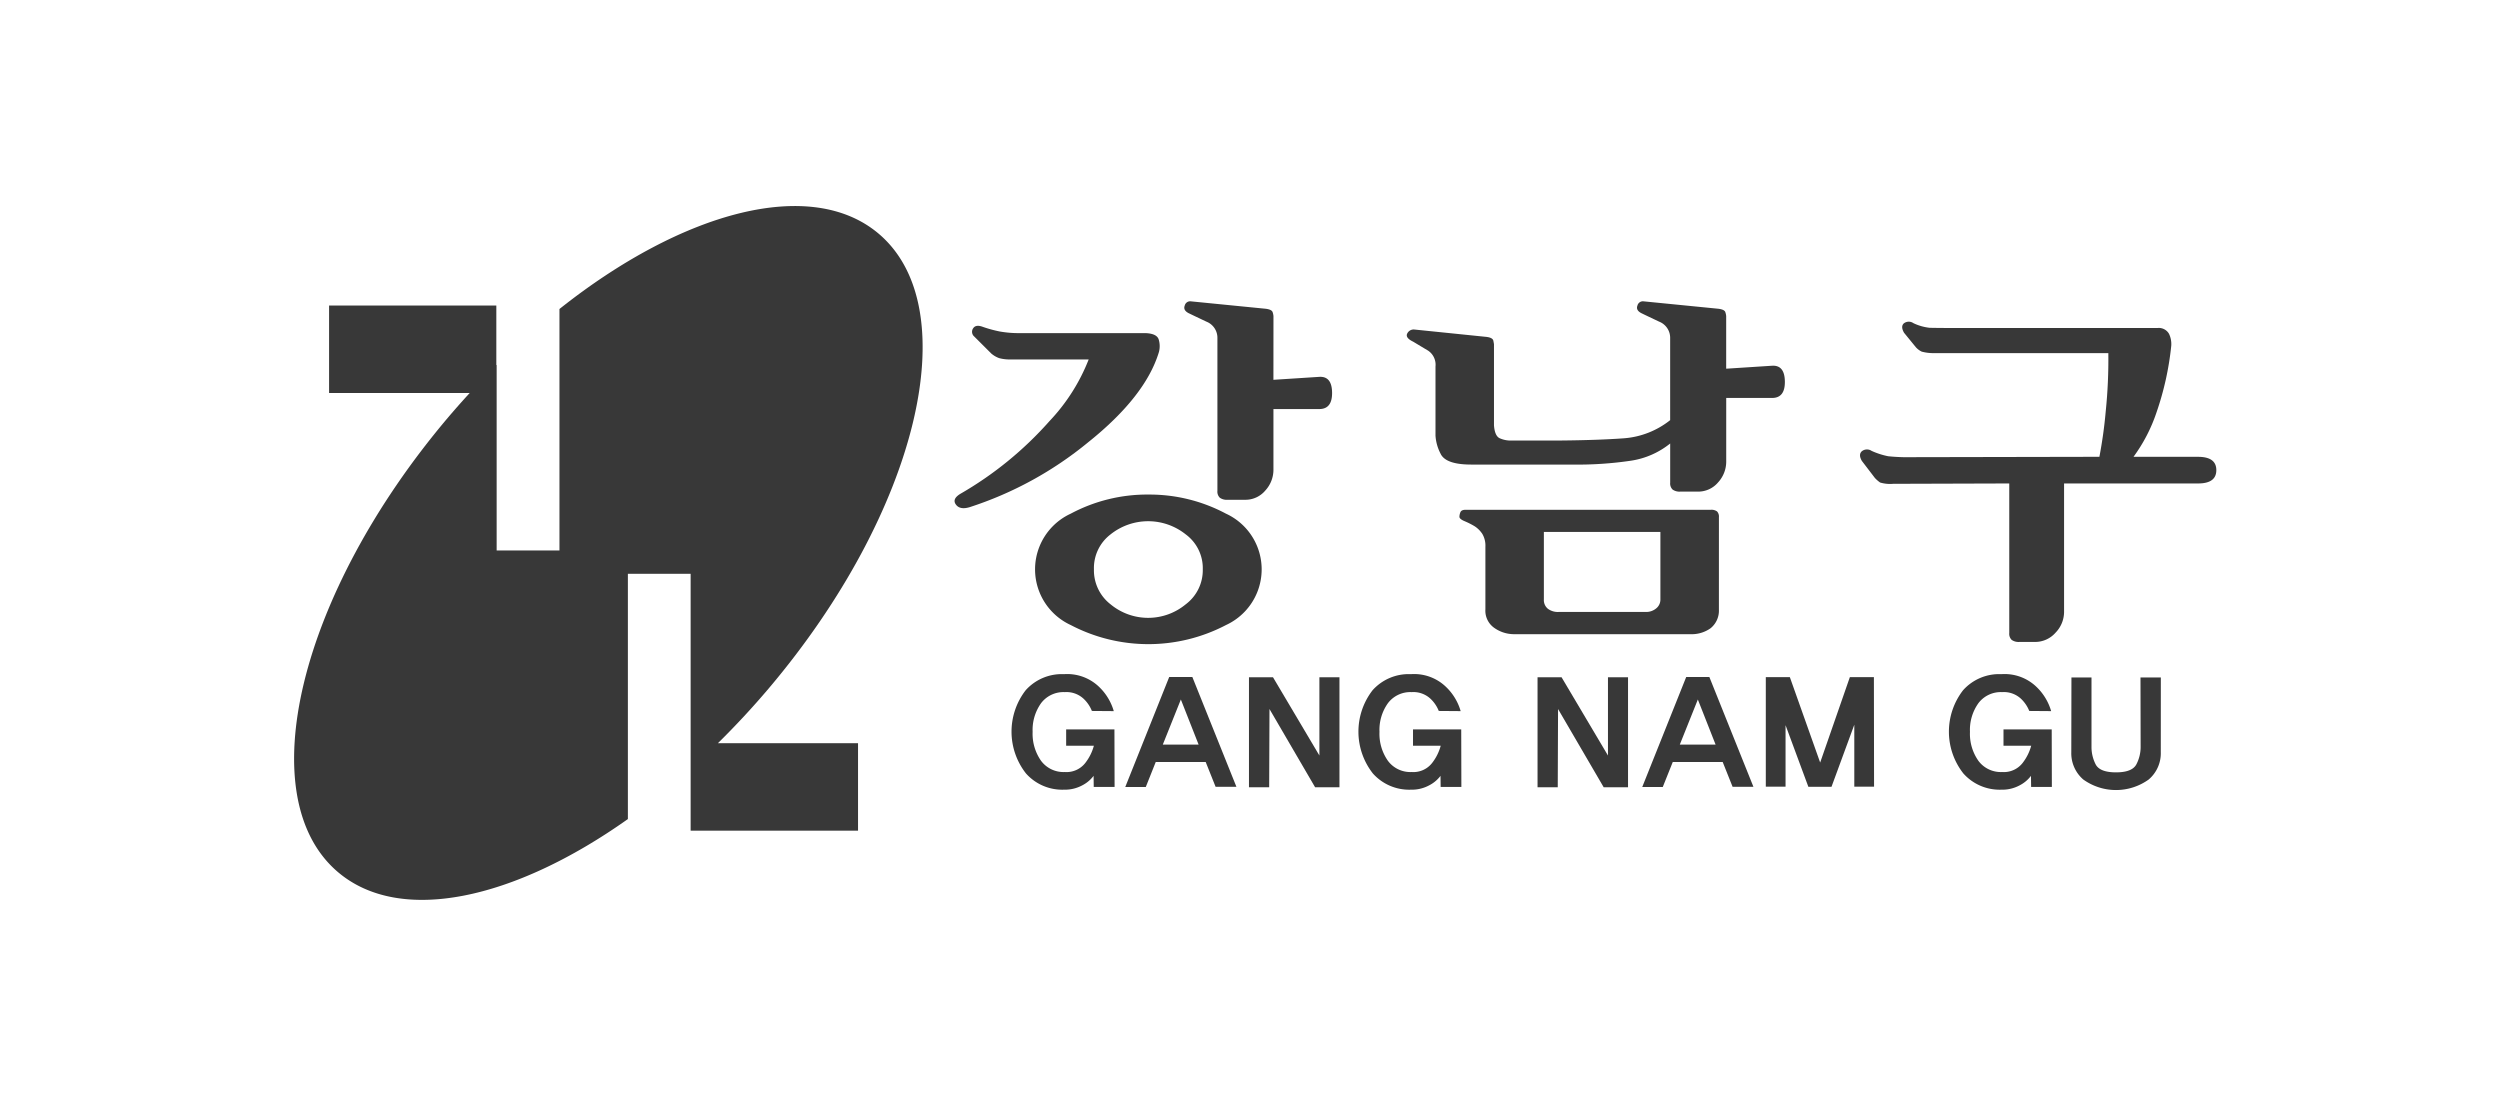
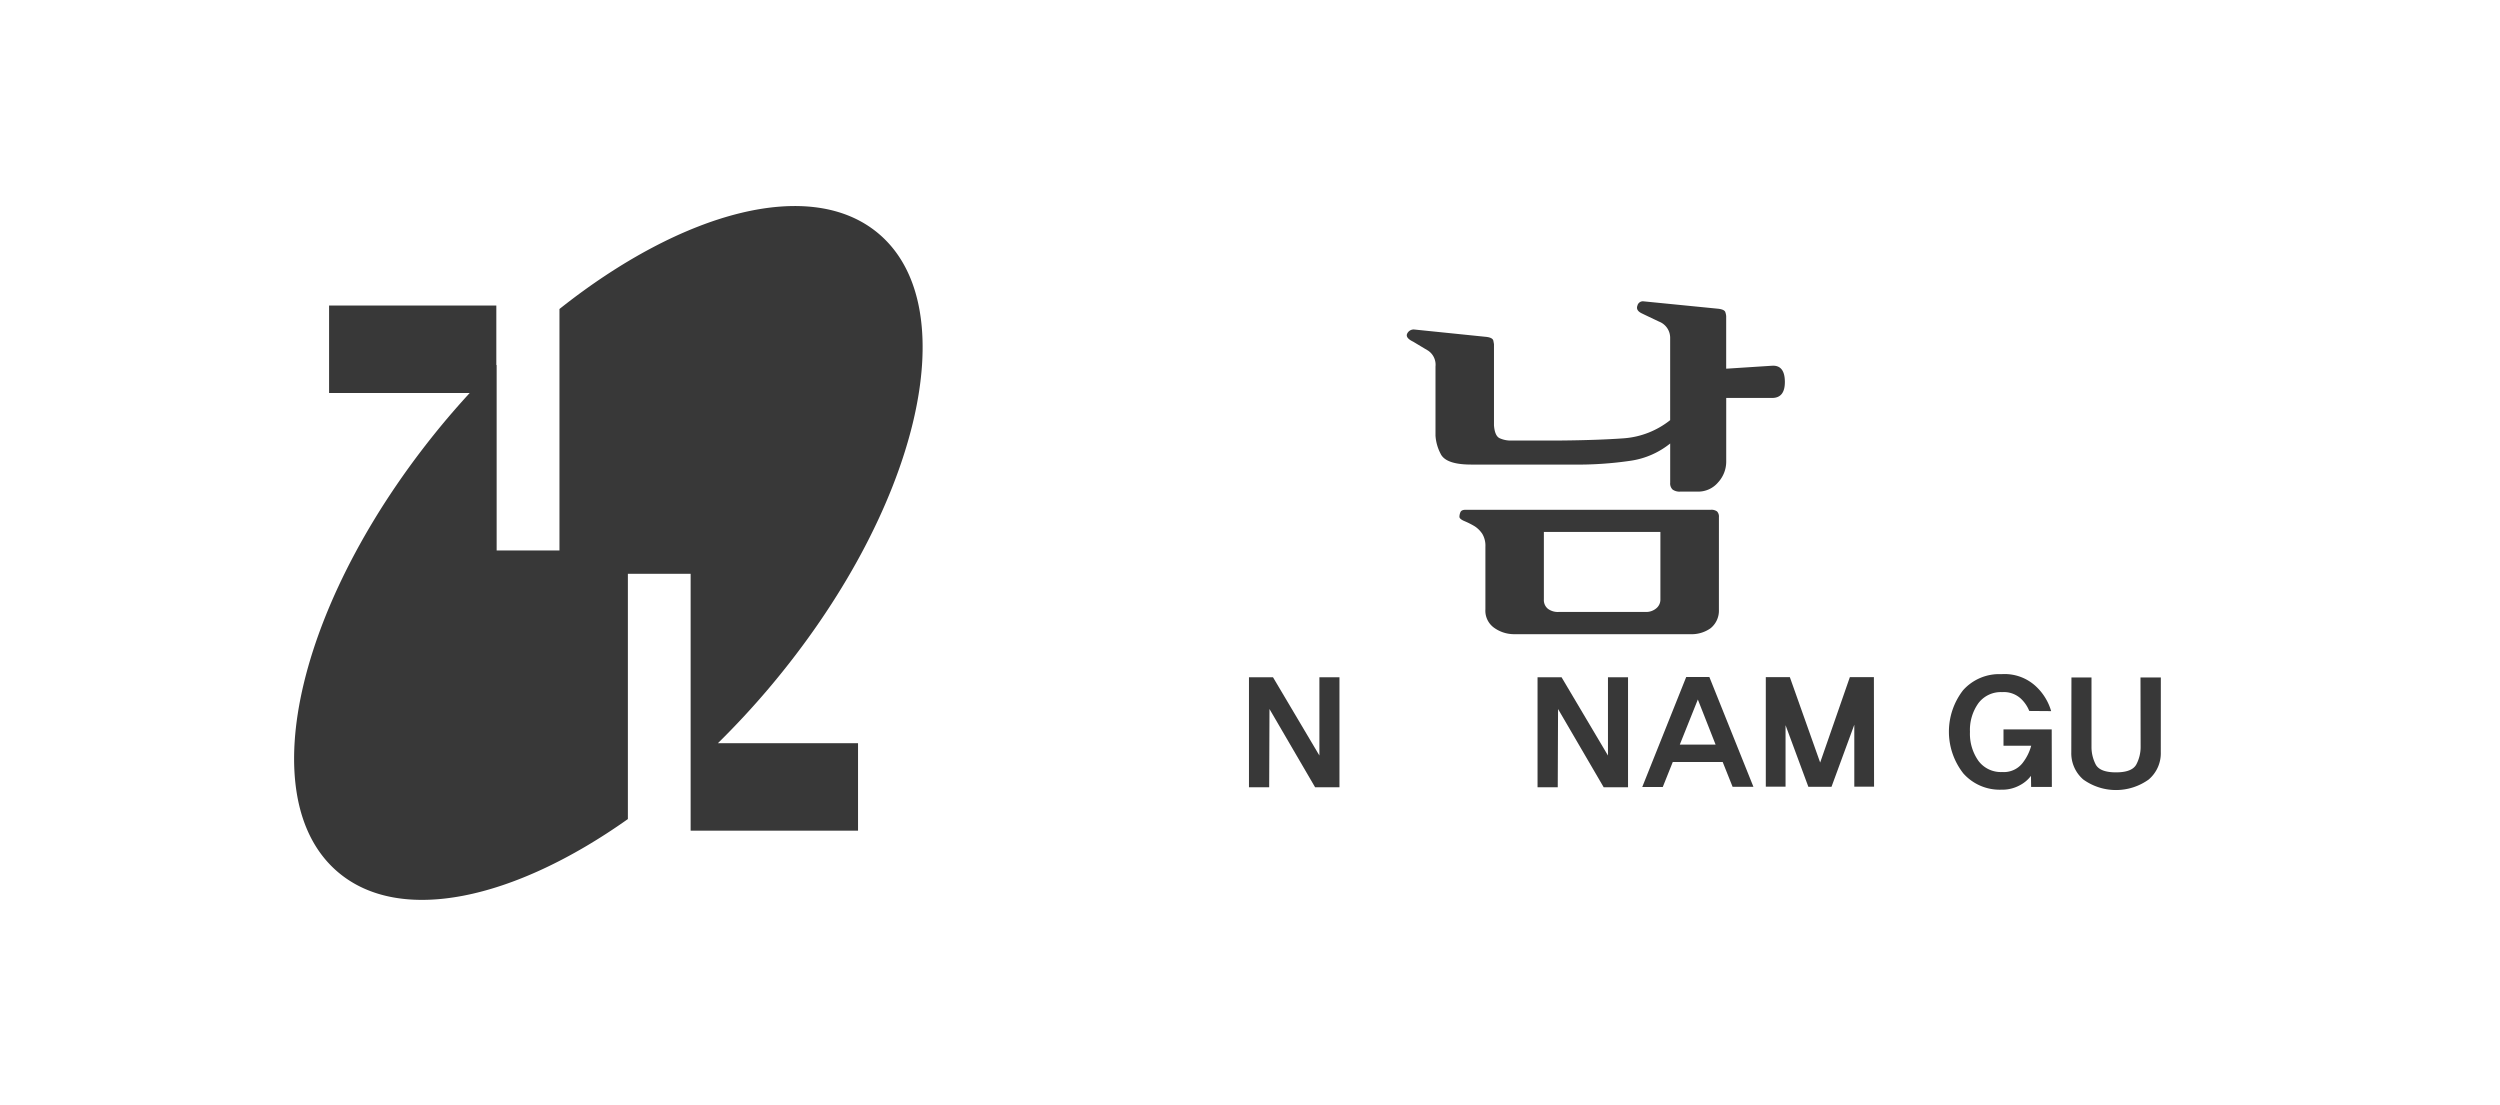
<svg xmlns="http://www.w3.org/2000/svg" width="226.871" height="100.245" data-name="그룹 470707">
  <path fill="rgba(255,255,255,0)" d="M0 0h226.871v100.245H0z" data-name="사각형 2590" />
  <g fill="#383838" data-name="그룹 7128">
    <path d="M69.746 62.49c13.549-16 18.02-34.484 9.993-41.281-6.129-5.189-17.774-2.057-28.969 6.832v21.913h-5.7V33.111l-.029.028v-5.415H29.863v7.939h12.763a78.254 78.254 0 0 0-1.954 2.21c-13.549 16-18.022 34.48-9.993 41.276 5.642 4.78 15.961 2.507 26.3-4.821V52.071h5.695v23.312h15.191v-7.94H65.15a75.112 75.112 0 0 0 4.596-4.953Z" data-name="패스 5440" />
    <g data-name="그룹 7127">
      <g data-name="그룹 7125">
-         <path d="M91.757 32.618a3.668 3.668 0 0 1-1.084-.118 2.29 2.29 0 0 1-.718-.42l-1.551-1.548a.558.558 0 0 1-.092-.739q.239-.368.866-.135a11.528 11.528 0 0 0 1.528.42 9.637 9.637 0 0 0 1.862.151h11.35q1.069.033 1.235.588a2.067 2.067 0 0 1 .018 1.126q-1.217 4.032-6.43 8.2a32.818 32.818 0 0 1-10.742 5.88q-.884.269-1.253-.235t.405-.974a32.334 32.334 0 0 0 8.089-6.6 17.284 17.284 0 0 0 3.556-5.594Zm12.455 12.263a14.714 14.714 0 0 1 7.039 1.731 5.563 5.563 0 0 1 0 10.112 15.18 15.18 0 0 1-14.078 0 5.563 5.563 0 0 1 0-10.112 14.713 14.713 0 0 1 7.039-1.732Zm-4.939 6.786a3.9 3.9 0 0 0 1.511 3.175 5.349 5.349 0 0 0 6.817 0 3.866 3.866 0 0 0 1.549-3.175 3.806 3.806 0 0 0-1.549-3.174 5.465 5.465 0 0 0-6.817 0 3.841 3.841 0 0 0-1.511 3.174Zm16.288-17.2 4.164-.268q1.142-.067 1.16 1.427t-1.16 1.495h-4.162v5.511a2.781 2.781 0 0 1-.737 1.881 2.35 2.35 0 0 1-1.842.841h-1.585a1.08 1.08 0 0 1-.7-.185.767.767 0 0 1-.221-.622V30.703a1.573 1.573 0 0 0-.994-1.512q-.995-.469-1.621-.773-.516-.269-.35-.689a.505.505 0 0 1 .534-.385l6.781.672q.59.067.663.32a1.5 1.5 0 0 1 .074.352Z" data-name="패스 5441" />
        <path d="M141.726 39.975q3.355-.034 5.638-.2a7.673 7.673 0 0 0 4.2-1.646v-7.426a1.575 1.575 0 0 0-.995-1.512q-.995-.469-1.621-.773c-.346-.179-.462-.409-.352-.689a.507.507 0 0 1 .535-.385l6.781.672q.588.067.662.32a1.519 1.519 0 0 1 .074.352v4.771l4.166-.269q1.141-.067 1.16 1.429t-1.16 1.495h-4.162v5.778a2.783 2.783 0 0 1-.736 1.882 2.355 2.355 0 0 1-1.842.839h-1.586a1.082 1.082 0 0 1-.7-.185.764.764 0 0 1-.221-.621v-3.562a7.445 7.445 0 0 1-3.555 1.562 33.136 33.136 0 0 1-5.362.352h-9.139q-2.322 0-2.783-.991a4.082 4.082 0 0 1-.459-1.63v-6.282a1.537 1.537 0 0 0-.683-1.444c-.454-.269-.9-.538-1.345-.806q-.7-.335-.552-.706a.655.655 0 0 1 .626-.4l6.56.671c.392.046.608.163.645.354s.056.3.056.319v7.357c.047.627.214 1.013.5 1.16a2.461 2.461 0 0 0 1.124.218Zm14.262 15.357a2.05 2.05 0 0 1-.757 1.681 2.96 2.96 0 0 1-1.822.538h-16.031a3.1 3.1 0 0 1-1.75-.554 1.9 1.9 0 0 1-.83-1.7v-5.679a2.1 2.1 0 0 0-.275-1.16 2.411 2.411 0 0 0-.681-.688 7.088 7.088 0 0 0-.923-.47q-.478-.2-.478-.4a1.082 1.082 0 0 1 .091-.42c.062-.145.216-.217.462-.217h22.258a.845.845 0 0 1 .57.151.679.679 0 0 1 .167.521Zm-15.884-.94a1.018 1.018 0 0 0 .37.858 1.521 1.521 0 0 0 .958.285h7.92a1.426 1.426 0 0 0 .939-.319 1.022 1.022 0 0 0 .388-.824v-6.117h-10.575Z" data-name="패스 5442" />
-         <path d="M187.311 43.873v11.661a2.712 2.712 0 0 1-.774 1.881 2.459 2.459 0 0 1-1.879.84h-1.4a1.082 1.082 0 0 1-.7-.185.768.768 0 0 1-.221-.622V43.873l-10.539.033a3.174 3.174 0 0 1-1.18-.118 2.914 2.914 0 0 1-.479-.419l-1.18-1.545q-.331-.572 0-.874a.746.746 0 0 1 .886-.033 6.862 6.862 0 0 0 1.51.487 17.2 17.2 0 0 0 2.138.084l17.024-.034a41.167 41.167 0 0 0 .572-4.1 46.437 46.437 0 0 0 .239-5.308h-15.809a4.14 4.14 0 0 1-1.124-.135 1.707 1.707 0 0 1-.534-.4l-1.07-1.311c-.221-.38-.227-.666-.019-.856a.734.734 0 0 1 .867-.018 4.571 4.571 0 0 0 1.475.421 83.67 83.67 0 0 0 2.1.016h18.61a1.063 1.063 0 0 1 1.014.538 2.143 2.143 0 0 1 .2 1.075 26.821 26.821 0 0 1-1.344 6.065 14.628 14.628 0 0 1-2.083 4.015h5.858q1.659 0 1.659 1.209t-1.659 1.208Z" data-name="패스 5443" />
      </g>
      <g data-name="그룹 7126">
-         <path d="m99.255 71.415-.014-1.007a2.992 2.992 0 0 1-1.014.854 3.306 3.306 0 0 1-1.667.4 4.407 4.407 0 0 1-3.453-1.471 6.141 6.141 0 0 1-.027-7.554 4.4 4.4 0 0 1 3.48-1.458 4.164 4.164 0 0 1 3.2 1.173 4.938 4.938 0 0 1 1.313 2.181l-1.986-.015a3.092 3.092 0 0 0-.765-1.119 2.281 2.281 0 0 0-1.695-.59 2.546 2.546 0 0 0-2.154 1.007 4.186 4.186 0 0 0-.764 2.6 4.263 4.263 0 0 0 .764 2.624 2.535 2.535 0 0 0 2.154 1.02 2.159 2.159 0 0 0 1.855-.815 4.41 4.41 0 0 0 .785-1.57h-2.515V66.19h4.381l.014 5.221Z" data-name="패스 5444" />
-         <path d="M103.979 71.416h-1.862l3.987-9.98h2.1l4 9.967h-1.889l-.9-2.253h-4.533Zm3.182-7.938-1.639 4.094h3.251Z" data-name="패스 5445" />
        <path d="m119.344 71.443-4.14-7.1-.028 7.1h-1.834v-9.981h2.182l4.209 7.1v-7.1h1.821v9.981Z" data-name="패스 5446" />
-         <path d="m130.737 71.415-.014-1.007a2.991 2.991 0 0 1-1.016.854 3.3 3.3 0 0 1-1.667.4 4.408 4.408 0 0 1-3.453-1.471 6.143 6.143 0 0 1-.027-7.554 4.4 4.4 0 0 1 3.48-1.458 4.16 4.16 0 0 1 3.2 1.173 4.931 4.931 0 0 1 1.313 2.181l-1.986-.015a3.1 3.1 0 0 0-.764-1.119 2.282 2.282 0 0 0-1.7-.59 2.544 2.544 0 0 0-2.153 1.007 4.177 4.177 0 0 0-.764 2.6 4.255 4.255 0 0 0 .764 2.624 2.532 2.532 0 0 0 2.153 1.02 2.155 2.155 0 0 0 1.854-.815 4.389 4.389 0 0 0 .785-1.57h-2.514V66.19h4.376l.013 5.221Z" data-name="패스 5447" />
        <path d="m145.532 71.443-4.141-7.1-.028 7.1h-1.833v-9.981h2.181l4.209 7.1v-7.1h1.821v9.981Z" data-name="패스 5448" />
        <path d="M150.895 71.416h-1.863l3.989-9.98h2.1l4 9.967h-1.89l-.9-2.253h-4.53Zm3.182-7.938-1.638 4.094h3.249Z" data-name="패스 5449" />
        <path d="M168.275 71.388v-5.62l-2.069 5.633h-2.1l-2.07-5.593v5.58h-1.792v-9.94h2.181l2.752 7.753 2.695-7.753h2.181l.015 9.94Z" data-name="패스 5450" />
        <path d="m184.321 71.415-.014-1.007a3 3 0 0 1-1.014.854 3.3 3.3 0 0 1-1.667.4 4.407 4.407 0 0 1-3.453-1.471 6.14 6.14 0 0 1-.026-7.554 4.393 4.393 0 0 1 3.479-1.458 4.165 4.165 0 0 1 3.2 1.173 4.945 4.945 0 0 1 1.312 2.181l-1.986-.015a3.122 3.122 0 0 0-.764-1.119 2.284 2.284 0 0 0-1.7-.59 2.543 2.543 0 0 0-2.153 1.007 4.178 4.178 0 0 0-.764 2.6 4.255 4.255 0 0 0 .764 2.624 2.532 2.532 0 0 0 2.153 1.02 2.157 2.157 0 0 0 1.855-.815 4.422 4.422 0 0 0 .785-1.57h-2.514V66.19h4.375l.014 5.221Z" data-name="패스 5451" />
        <path d="M196.089 68.261a3.125 3.125 0 0 1-1.1 2.479 5.088 5.088 0 0 1-5.933 0 3.143 3.143 0 0 1-1.089-2.479l.013-6.785h1.82v6.321a3.447 3.447 0 0 0 .369 1.551q.367.742 1.854.742c.991 0 1.61-.249 1.861-.748a3.407 3.407 0 0 0 .375-1.545l-.013-6.321h1.847Z" data-name="패스 5452" />
      </g>
    </g>
  </g>
</svg>